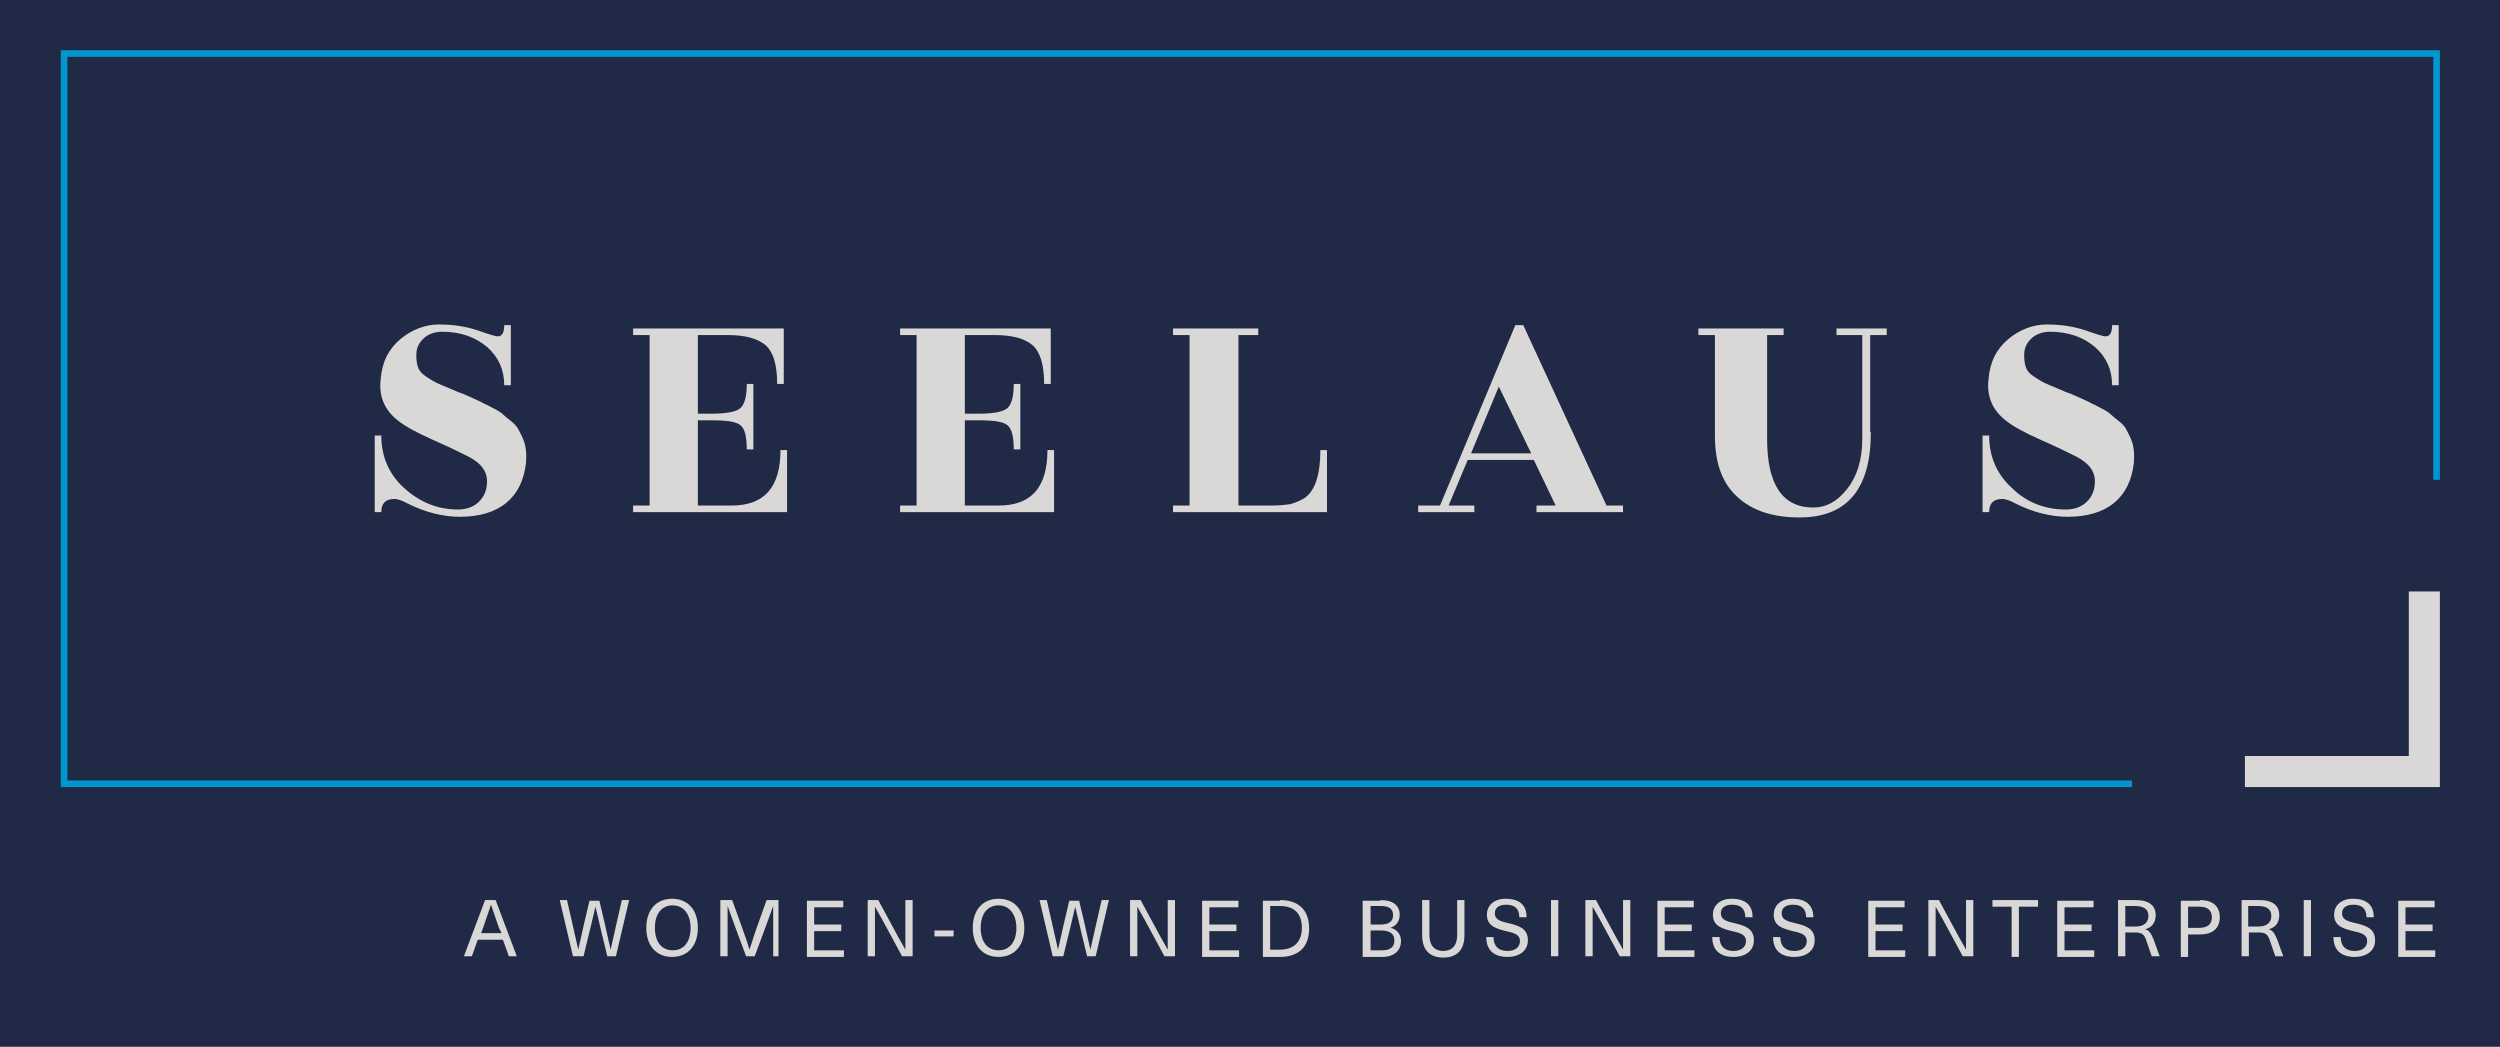
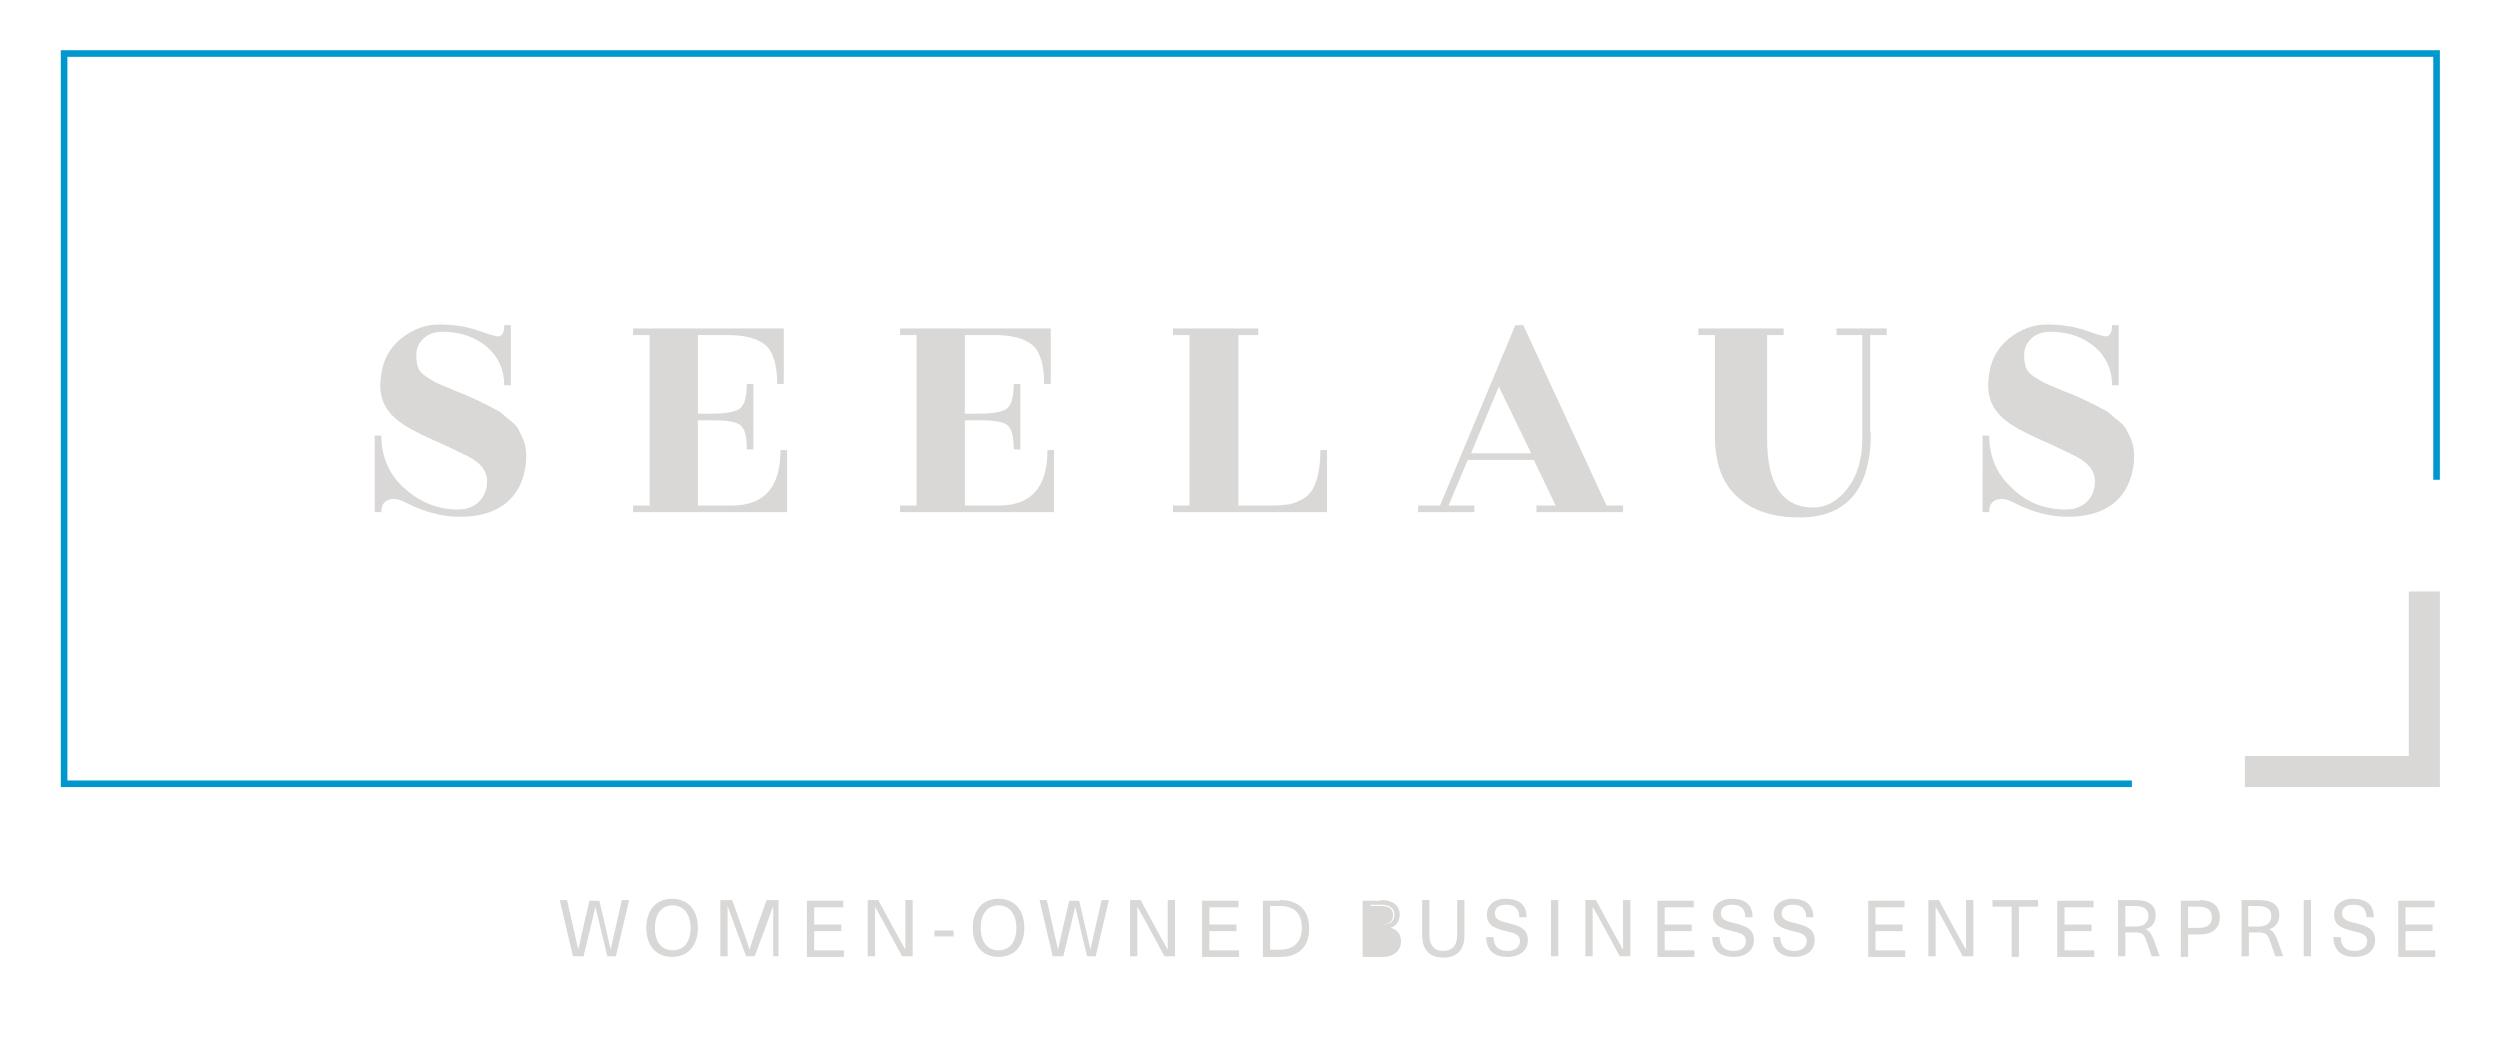
<svg xmlns="http://www.w3.org/2000/svg" version="1.1" id="Layer_1" x="0px" y="0px" viewBox="0 0 378.3 158.4" style="enable-background:new 0 0 378.3 158.4;" xml:space="preserve">
  <style type="text/css">
	.st0{fill:#202945;}
	.st1{fill:#D9D8D6;}
	.st2{fill:none;stroke:#0097CE;stroke-width:0.998;stroke-miterlimit:10;}
</style>
-   <rect class="st0" width="378.3" height="158.4" />
  <g>
    <g>
      <g>
        <path class="st1" d="M57.7,77.5h-1V65.9h1c0,3.1,1.1,5.8,3.4,7.9s5,3.3,8.2,3.3c1.3,0,2.4-0.4,3.2-1.2c0.8-0.8,1.2-1.8,1.2-3.1     c0-1.5-0.9-2.7-2.8-3.7c-1-0.5-2.8-1.4-5.3-2.5c-2.5-1.1-4.3-2.1-5.3-2.9c-2.1-1.6-3-3.7-2.7-6.3c0.2-2.6,1.2-4.6,3-6.1     c1.7-1.4,3.7-2.2,5.8-2.2c2.2,0,4.1,0.3,5.9,0.9c1.7,0.6,2.7,0.9,3,0.9c0.7,0,1-0.6,1-1.7h1v9.1h-1c0-2.4-0.9-4.3-2.6-5.8     c-1.8-1.5-4-2.3-6.8-2.3c-1.2,0-2.2,0.4-2.9,1.1c-0.7,0.7-1,1.5-1,2.4c0,0.9,0.1,1.5,0.3,2c0.2,0.5,0.6,0.9,1.2,1.3     c0.6,0.4,1.1,0.7,1.5,0.9c0.4,0.2,1.1,0.5,2.1,0.9c0.9,0.4,1.6,0.7,2,0.8c1.8,0.8,2.9,1.3,3.2,1.5c0.3,0.1,0.8,0.4,1.4,0.7     c0.6,0.3,1.1,0.6,1.4,0.9c0.3,0.3,0.7,0.6,1.2,1c0.5,0.4,0.9,0.8,1.1,1.2c0.2,0.4,0.5,0.9,0.7,1.4c0.5,1.1,0.6,2.3,0.5,3.7     c-0.3,2.7-1.3,4.7-3,6.1s-4.1,2.1-7,2.1c-2.6,0-5.3-0.7-7.9-2c-0.9-0.5-1.6-0.7-2-0.7C58.3,75.5,57.7,76.2,57.7,77.5z" />
        <path class="st1" d="M110.7,76.5c5,0,7.4-2.8,7.4-8.4h1v9.4H95.8v-1h2.5V50.7h-2.5v-1h22.8v8.4h-1c0-2.9-0.6-4.9-1.8-5.9     c-1.2-1-3.1-1.5-5.7-1.5h-4.5v11.9h2c2.4,0,3.9-0.3,4.5-0.9c0.6-0.6,0.9-1.8,0.9-3.6h1v9.9h-1c0-1.9-0.3-3.1-0.9-3.6     c-0.6-0.6-2.1-0.8-4.5-0.8h-2v12.9H110.7z" />
        <path class="st1" d="M151.1,76.5c5,0,7.4-2.8,7.4-8.4h1v9.4h-23.3v-1h2.5V50.7h-2.5v-1h22.8v8.4h-1c0-2.9-0.6-4.9-1.8-5.9     c-1.2-1-3.1-1.5-5.7-1.5h-4.5v11.9h2c2.4,0,3.9-0.3,4.5-0.9c0.6-0.6,0.9-1.8,0.9-3.6h1v9.9h-1c0-1.9-0.3-3.1-0.9-3.6     c-0.6-0.6-2.1-0.8-4.5-0.8h-2v12.9H151.1z" />
        <path class="st1" d="M199.8,68.1h1v9.4h-23.3v-1h2.5V50.7h-2.5v-1h12.9v1h-3v25.8h5c1.1,0,2.1-0.1,2.8-0.2c0.7-0.2,1.5-0.5,2.3-1     C199,74.2,199.8,71.8,199.8,68.1z" />
        <path class="st1" d="M245.6,76.5v1h-13.1v-1h2.9l-3.3-6.9h-10l-2.9,6.9h3.9v1h-8.5v-1h3.3l11.4-27.3h1.2l12.6,27.3H245.6z      M222.6,68.6h9.1l-4.9-10.1L222.6,68.6z" />
        <path class="st1" d="M283.1,65.4c0,8.6-3.6,12.9-10.8,12.9c-4,0-7.1-1-9.4-3.1c-2.3-2.1-3.4-5.1-3.4-9.3V50.7H257v-1h12.9v1h-2.5     v15.7c0,6.9,2.3,10.4,7,10.4c1.9,0,3.6-0.9,5.1-2.8c1.5-1.9,2.3-4.4,2.3-7.6V50.7h-3.9v-1h7.6v1h-2.5V65.4z" />
        <path class="st1" d="M301,77.5h-1V65.9h1c0,3.1,1.1,5.8,3.4,7.9c2.2,2.2,5,3.3,8.2,3.3c1.3,0,2.4-0.4,3.2-1.2     c0.8-0.8,1.2-1.8,1.2-3.1c0-1.5-0.9-2.7-2.8-3.7c-1-0.5-2.8-1.4-5.3-2.5c-2.5-1.1-4.3-2.1-5.3-2.9c-2.1-1.6-3-3.7-2.7-6.3     c0.2-2.6,1.2-4.6,3-6.1c1.7-1.4,3.7-2.2,5.8-2.2c2.2,0,4.1,0.3,5.9,0.9c1.7,0.6,2.7,0.9,3,0.9c0.7,0,1-0.6,1-1.7h1v9.1h-1     c0-2.4-0.9-4.3-2.6-5.8c-1.8-1.5-4-2.3-6.8-2.3c-1.2,0-2.2,0.4-2.9,1.1c-0.7,0.7-1,1.5-1,2.4c0,0.9,0.1,1.5,0.3,2     c0.2,0.5,0.6,0.9,1.2,1.3c0.6,0.4,1.1,0.7,1.5,0.9c0.4,0.2,1.1,0.5,2.1,0.9c0.9,0.4,1.6,0.7,2,0.8c1.8,0.8,2.9,1.3,3.2,1.5     c0.3,0.1,0.8,0.4,1.4,0.7c0.6,0.3,1.1,0.6,1.4,0.9c0.3,0.3,0.7,0.6,1.2,1c0.5,0.4,0.9,0.8,1.1,1.2c0.2,0.4,0.5,0.9,0.7,1.4     c0.5,1.1,0.6,2.3,0.5,3.7c-0.3,2.7-1.3,4.7-3,6.1s-4.1,2.1-7,2.1c-2.6,0-5.3-0.7-7.9-2c-0.9-0.5-1.6-0.7-2-0.7     C301.6,75.5,301,76.2,301,77.5z" />
      </g>
    </g>
    <g>
-       <path class="st1" d="M72.3,142.2l-0.9,2.5h-1.2l3.2-8.5H75l3.2,8.5H77l-0.9-2.5H72.3z M75.5,140.4c-0.4-1.2-0.8-2.3-1.2-3.5h0    c-0.4,1.2-0.8,2.3-1.2,3.5l-0.3,0.8h3.1L75.5,140.4z" />
      <path class="st1" d="M91.9,144.7L91,141c-0.3-1.3-0.6-2.6-0.9-3.8h0c-0.3,1.3-0.6,2.6-0.9,3.8l-0.9,3.7h-1.6l-2-8.5h1.1l0.8,3.5    c0.3,1.3,0.6,2.7,0.9,4h0c0.3-1.3,0.6-2.7,0.9-4l0.8-3.4h1.5l0.8,3.4c0.3,1.3,0.6,2.7,0.9,4h0c0.3-1.3,0.6-2.7,0.9-4l0.8-3.5h1.1    l-2,8.5H91.9z" />
      <path class="st1" d="M105.6,140.4c0,2.7-1.5,4.4-3.9,4.4s-3.9-1.7-3.9-4.4s1.5-4.4,3.9-4.4S105.6,137.7,105.6,140.4z M99.1,140.4    c0,2.1,1,3.4,2.7,3.4c1.7,0,2.7-1.3,2.7-3.4s-1.1-3.4-2.7-3.4C100.1,137,99.1,138.3,99.1,140.4z" />
      <path class="st1" d="M117,144.7v-4.3c0-1.1,0-2.2,0-3.3h0c-0.4,1.1-0.8,2.2-1.2,3.3l-1.6,4.3h-1.3l-1.6-4.3    c-0.4-1.1-0.8-2.2-1.2-3.3h0c0,1.1,0,2.2,0,3.3v4.3h-1.1v-8.5h1.8l1.5,4.2c0.4,1.1,0.8,2.2,1.1,3.3h0c0.4-1.1,0.7-2.2,1.1-3.3    l1.5-4.2h1.8v8.5H117z" />
      <path class="st1" d="M123.2,137.2v2.7h4.1v1h-4.1v2.9h4.5v1h-5.6v-8.5h5.5v1H123.2z" />
      <path class="st1" d="M136.5,144.7l-2-3.7c-0.7-1.3-1.4-2.6-2.1-3.8h0c0,1.4,0,2.7,0,4.1v3.4h-1.1v-8.5h1.6l2,3.7    c0.7,1.3,1.4,2.6,2.1,3.8h0c0-1.4,0-2.7,0-4.1v-3.4h1.1v8.5H136.5z" />
      <path class="st1" d="M141.4,141.7v-0.9h2.9v0.9H141.4z" />
      <path class="st1" d="M155,140.4c0,2.7-1.5,4.4-3.9,4.4s-3.9-1.7-3.9-4.4s1.5-4.4,3.9-4.4S155,137.7,155,140.4z M148.4,140.4    c0,2.1,1,3.4,2.7,3.4c1.7,0,2.7-1.3,2.7-3.4s-1.1-3.4-2.7-3.4C149.4,137,148.4,138.3,148.4,140.4z" />
      <path class="st1" d="M164.5,144.7l-0.9-3.7c-0.3-1.3-0.6-2.6-0.9-3.8h0c-0.3,1.3-0.6,2.6-0.9,3.8l-0.9,3.7h-1.6l-2-8.5h1.1    l0.8,3.5c0.3,1.3,0.6,2.7,0.9,4h0c0.3-1.3,0.6-2.7,0.9-4l0.8-3.4h1.5l0.8,3.4c0.3,1.3,0.6,2.7,0.9,4h0c0.3-1.3,0.6-2.7,0.9-4    l0.8-3.5h1.1l-2,8.5H164.5z" />
      <path class="st1" d="M176.2,144.7l-2-3.7c-0.7-1.3-1.4-2.6-2.1-3.8h0c0,1.4,0,2.7,0,4.1v3.4h-1.1v-8.5h1.6l2,3.7    c0.7,1.3,1.4,2.6,2.1,3.8h0c0-1.4,0-2.7,0-4.1v-3.4h1.1v8.5H176.2z" />
      <path class="st1" d="M183,137.2v2.7h4.1v1H183v2.9h4.5v1h-5.6v-8.5h5.5v1H183z" />
      <path class="st1" d="M193.7,136.2c2.8,0,4.4,1.5,4.4,4.3s-1.6,4.3-4.4,4.3h-2.6v-8.5H193.7z M192.2,143.7h1.5    c2.1,0,3.3-1.2,3.3-3.3s-1.1-3.3-3.3-3.3h-1.5V143.7z" />
-       <path class="st1" d="M208.9,136.2c2,0,2.9,0.9,2.9,2.2c0,1-0.5,1.7-1.4,2v0c1,0.2,1.6,1,1.6,2c0,1.4-1,2.4-2.8,2.4h-3v-8.5H208.9z     M207.3,139.9h1.6c1.3,0,1.9-0.5,1.9-1.4c0-0.9-0.5-1.4-1.8-1.4h-1.6V139.9z M207.3,143.8h1.8c1.3,0,1.9-0.5,1.9-1.5    c0-0.9-0.6-1.5-2-1.5h-1.6V143.8z" />
+       <path class="st1" d="M208.9,136.2c2,0,2.9,0.9,2.9,2.2c0,1-0.5,1.7-1.4,2v0c1,0.2,1.6,1,1.6,2c0,1.4-1,2.4-2.8,2.4h-3v-8.5H208.9z     M207.3,139.9h1.6c1.3,0,1.9-0.5,1.9-1.4c0-0.9-0.5-1.4-1.8-1.4h-1.6V139.9z h1.8c1.3,0,1.9-0.5,1.9-1.5    c0-0.9-0.6-1.5-2-1.5h-1.6V143.8z" />
      <path class="st1" d="M221.6,141.5c0,2.2-1.1,3.4-3.2,3.4c-2.1,0-3.2-1.2-3.2-3.4v-5.3h1.1v5.3c0,1.6,0.8,2.4,2.1,2.4    c1.3,0,2.1-0.8,2.1-2.4v-5.3h1.1V141.5z" />
      <path class="st1" d="M231,138.8h-1.1c0-1.3-0.7-1.9-2-1.9c-1.1,0-1.7,0.5-1.7,1.3c0,0.9,0.7,1.2,2.1,1.5c1.6,0.4,2.9,0.8,2.9,2.6    c0,1.5-1.2,2.5-3.1,2.5c-2,0-3.2-1-3.2-3h1.1c0,1.4,0.8,2.1,2.1,2.1c1.2,0,1.9-0.6,1.9-1.5s-0.7-1.2-2.1-1.5    c-1.6-0.4-2.9-0.8-2.9-2.5c0-1.4,1.1-2.4,2.8-2.4C230,136,231,137,231,138.8z" />
      <path class="st1" d="M234.7,144.7v-8.5h1.1v8.5H234.7z" />
      <path class="st1" d="M245.1,144.7l-2-3.7c-0.7-1.3-1.4-2.6-2.1-3.8h0c0,1.4,0,2.7,0,4.1v3.4h-1.1v-8.5h1.6l2,3.7    c0.7,1.3,1.4,2.6,2.1,3.8h0c0-1.4,0-2.7,0-4.1v-3.4h1.1v8.5H245.1z" />
      <path class="st1" d="M251.9,137.2v2.7h4.1v1h-4.1v2.9h4.5v1h-5.6v-8.5h5.5v1H251.9z" />
      <path class="st1" d="M265.2,138.8h-1.1c0-1.3-0.7-1.9-2-1.9c-1.1,0-1.7,0.5-1.7,1.3c0,0.9,0.7,1.2,2.1,1.5    c1.6,0.4,2.9,0.8,2.9,2.6c0,1.5-1.2,2.5-3.1,2.5c-2,0-3.2-1-3.2-3h1.1c0,1.4,0.8,2.1,2.1,2.1c1.2,0,1.9-0.6,1.9-1.5    s-0.7-1.2-2.1-1.5c-1.6-0.4-2.9-0.8-2.9-2.5c0-1.4,1.1-2.4,2.8-2.4C264.2,136,265.2,137,265.2,138.8z" />
      <path class="st1" d="M274.4,138.8h-1.1c0-1.3-0.7-1.9-2-1.9c-1.1,0-1.7,0.5-1.7,1.3c0,0.9,0.7,1.2,2.1,1.5    c1.6,0.4,2.9,0.8,2.9,2.6c0,1.5-1.2,2.5-3.1,2.5c-2,0-3.2-1-3.2-3h1.1c0,1.4,0.8,2.1,2.1,2.1c1.2,0,1.9-0.6,1.9-1.5    s-0.7-1.2-2.1-1.5c-1.6-0.4-2.9-0.8-2.9-2.5c0-1.4,1.1-2.4,2.8-2.4C273.3,136,274.4,137,274.4,138.8z" />
      <path class="st1" d="M283.8,137.2v2.7h4.1v1h-4.1v2.9h4.5v1h-5.6v-8.5h5.5v1H283.8z" />
      <path class="st1" d="M297,144.7l-2-3.7c-0.7-1.3-1.4-2.6-2.1-3.8h0c0,1.4,0,2.7,0,4.1v3.4h-1.1v-8.5h1.6l2,3.7    c0.7,1.3,1.4,2.6,2.1,3.8h0c0-1.4,0-2.7,0-4.1v-3.4h1.1v8.5H297z" />
      <path class="st1" d="M305.5,137.2v7.6h-1.1v-7.6h-2.9v-1h6.9v1H305.5z" />
      <path class="st1" d="M312.4,137.2v2.7h4.1v1h-4.1v2.9h4.5v1h-5.6v-8.5h5.5v1H312.4z" />
      <path class="st1" d="M323.2,136.2c2.1,0,3,0.9,3,2.3c0,1.1-0.6,1.9-1.6,2.1v0c0.6,0.2,0.9,0.6,1.3,1.6l0.9,2.5h-1.2l-0.8-2.3    c-0.3-1-0.7-1.3-1.7-1.3h-1.5v3.6h-1.1v-8.5H323.2z M321.6,140.2h1.6c1.3,0,1.9-0.7,1.9-1.6c0-1-0.7-1.5-2-1.5h-1.5V140.2z" />
      <path class="st1" d="M332.9,136.2c2,0,3,1,3,2.6c0,1.6-1,2.6-3,2.6h-1.8v3.4H330v-8.5H332.9z M331.1,140.4h1.7    c1.3,0,1.9-0.6,1.9-1.6c0-1-0.6-1.6-1.9-1.6h-1.7V140.4z" />
      <path class="st1" d="M341.9,136.2c2.1,0,3,0.9,3,2.3c0,1.1-0.6,1.9-1.6,2.1v0c0.6,0.2,0.9,0.6,1.3,1.6l0.9,2.5h-1.2l-0.8-2.3    c-0.3-1-0.7-1.3-1.7-1.3h-1.5v3.6h-1.1v-8.5H341.9z M340.2,140.2h1.6c1.3,0,1.9-0.7,1.9-1.6c0-1-0.7-1.5-2-1.5h-1.5V140.2z" />
      <path class="st1" d="M348.6,144.7v-8.5h1.1v8.5H348.6z" />
      <path class="st1" d="M359.2,138.8h-1.1c0-1.3-0.7-1.9-2-1.9c-1.1,0-1.7,0.5-1.7,1.3c0,0.9,0.7,1.2,2.1,1.5    c1.6,0.4,2.9,0.8,2.9,2.6c0,1.5-1.2,2.5-3.1,2.5c-2,0-3.2-1-3.2-3h1.1c0,1.4,0.8,2.1,2.1,2.1c1.2,0,1.9-0.6,1.9-1.5    s-0.7-1.2-2.1-1.5c-1.6-0.4-2.9-0.8-2.9-2.5c0-1.4,1.1-2.4,2.8-2.4C358.2,136,359.2,137,359.2,138.8z" />
      <path class="st1" d="M364,137.2v2.7h4.1v1H364v2.9h4.5v1h-5.6v-8.5h5.5v1H364z" />
    </g>
    <polygon class="st1" points="364.5,89.5 364.5,114.4 339.7,114.4 339.7,119.1 364.5,119.1 369.2,119.1 369.2,114.4 369.2,89.5  " />
    <polyline class="st2" points="368.7,72.6 368.7,8.1 9.7,8.1 9.7,118.6 322.6,118.6  " />
  </g>
</svg>